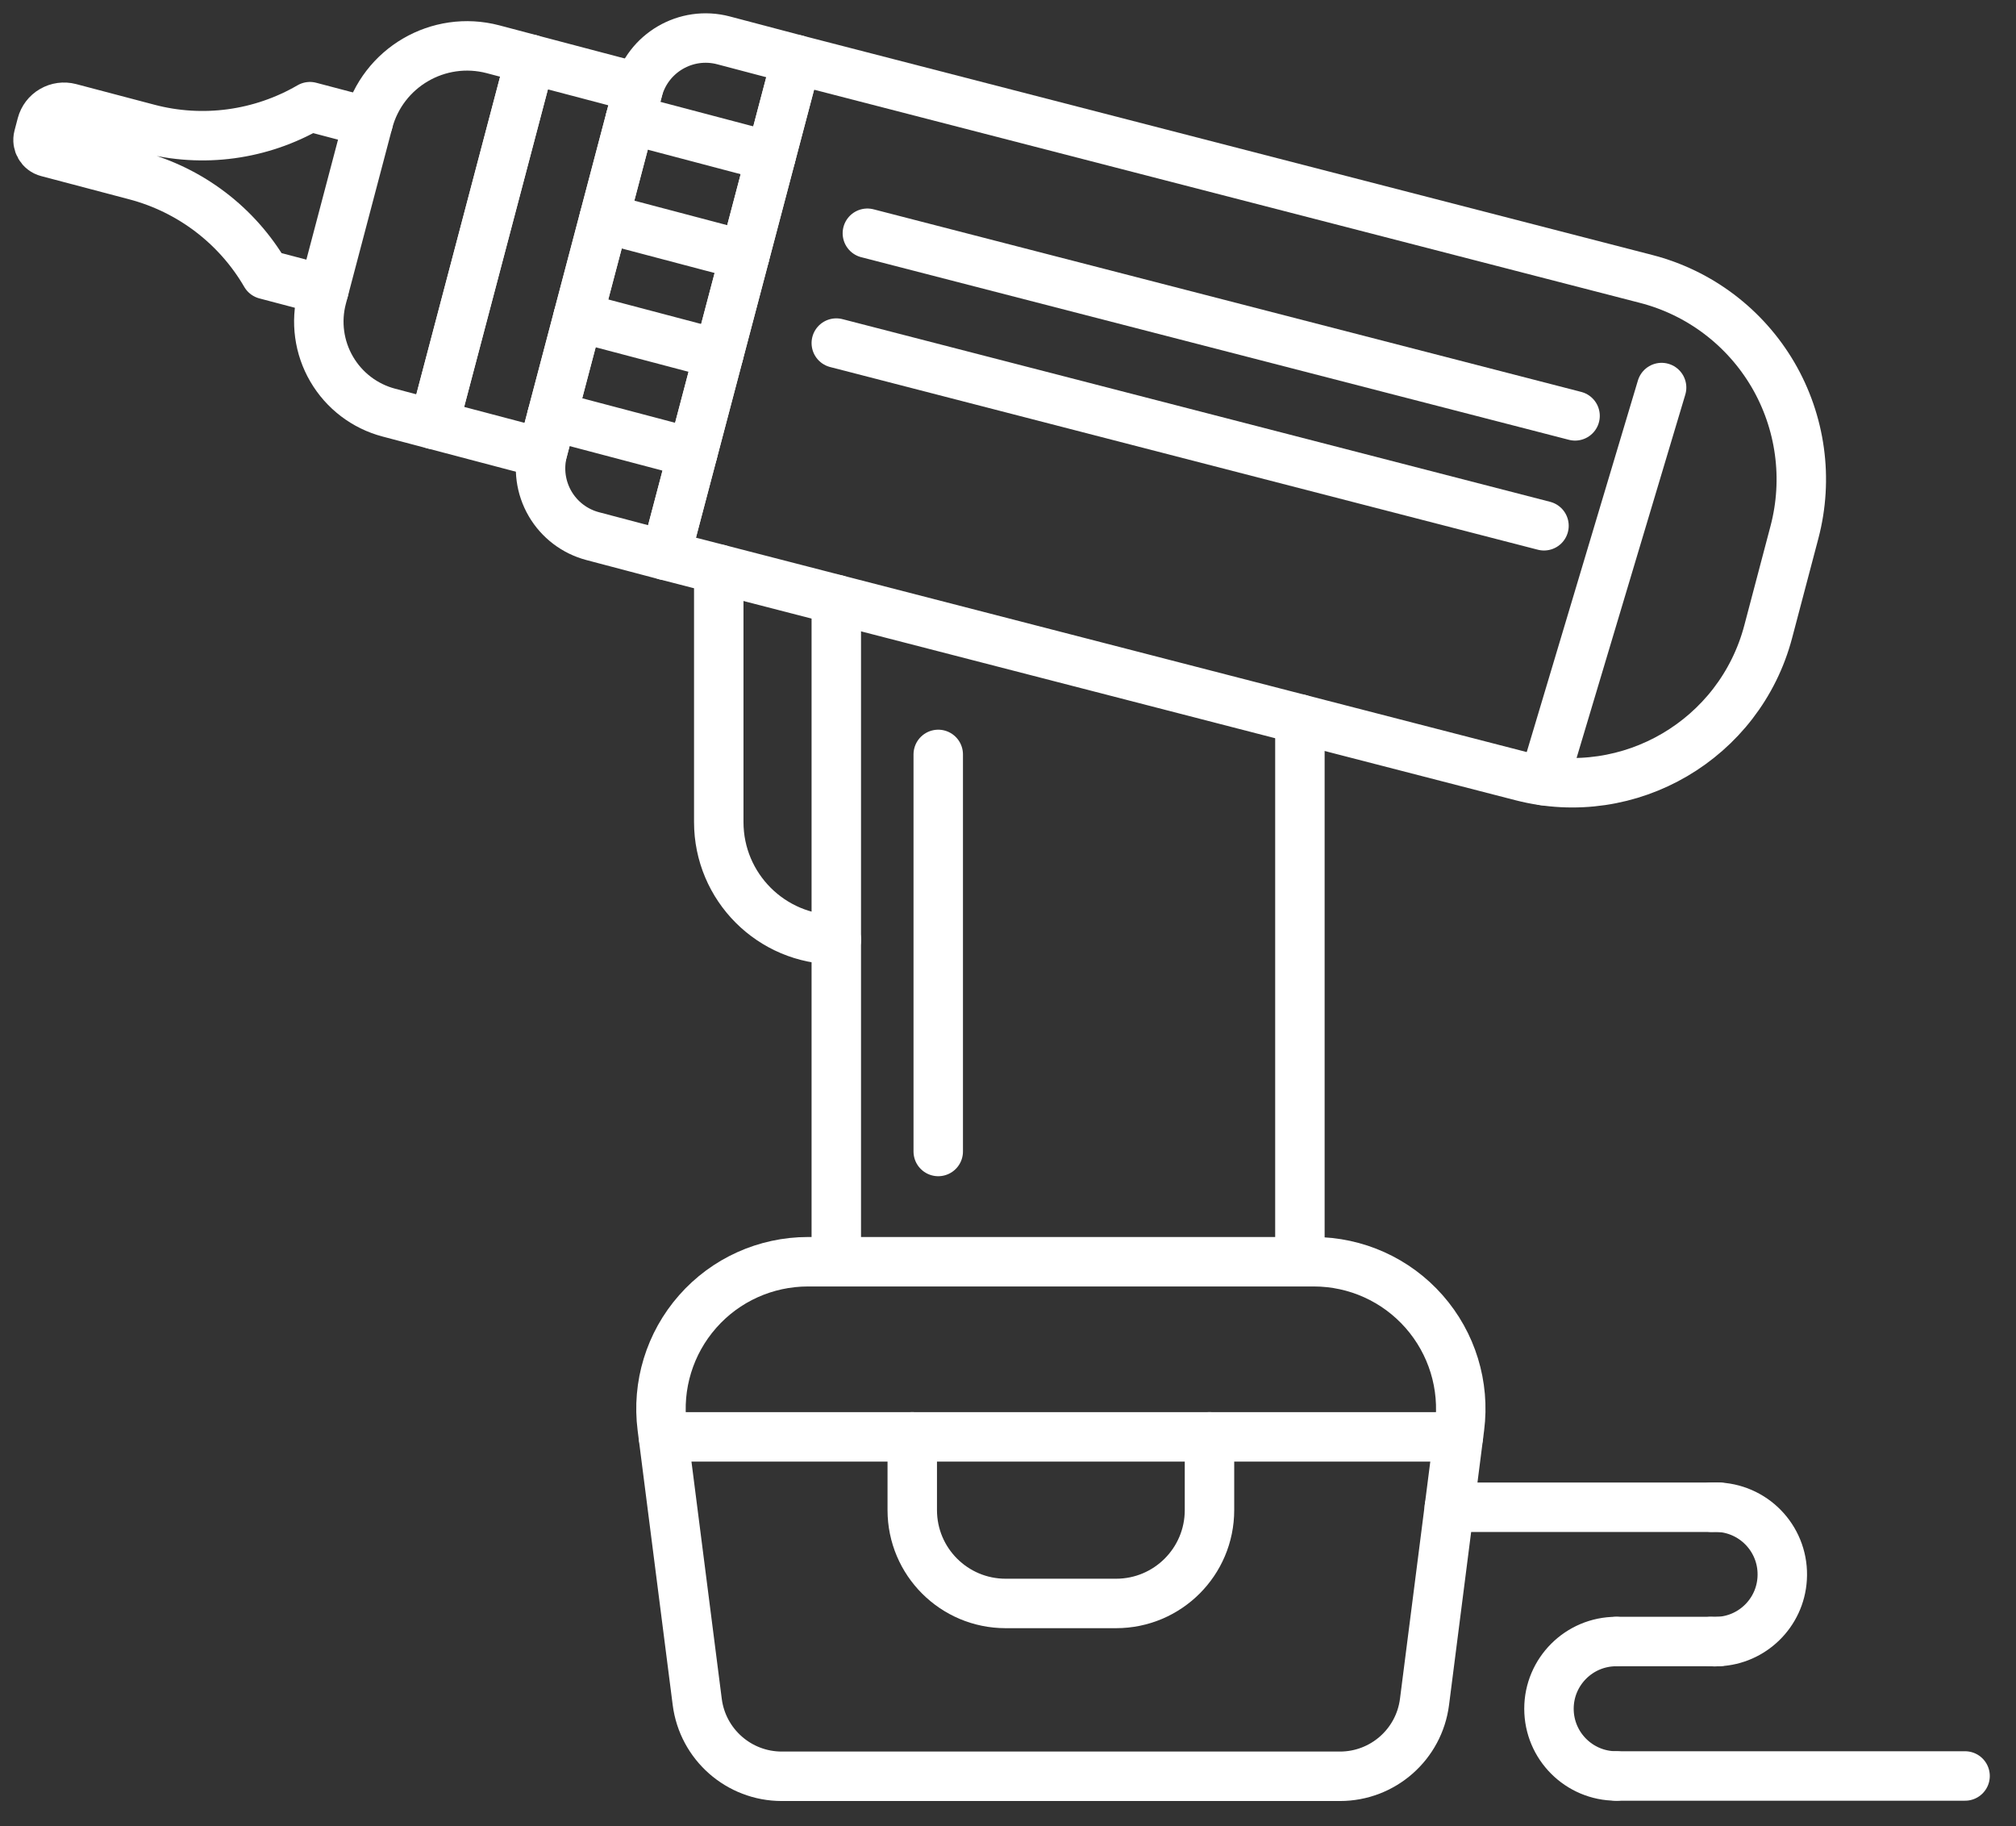
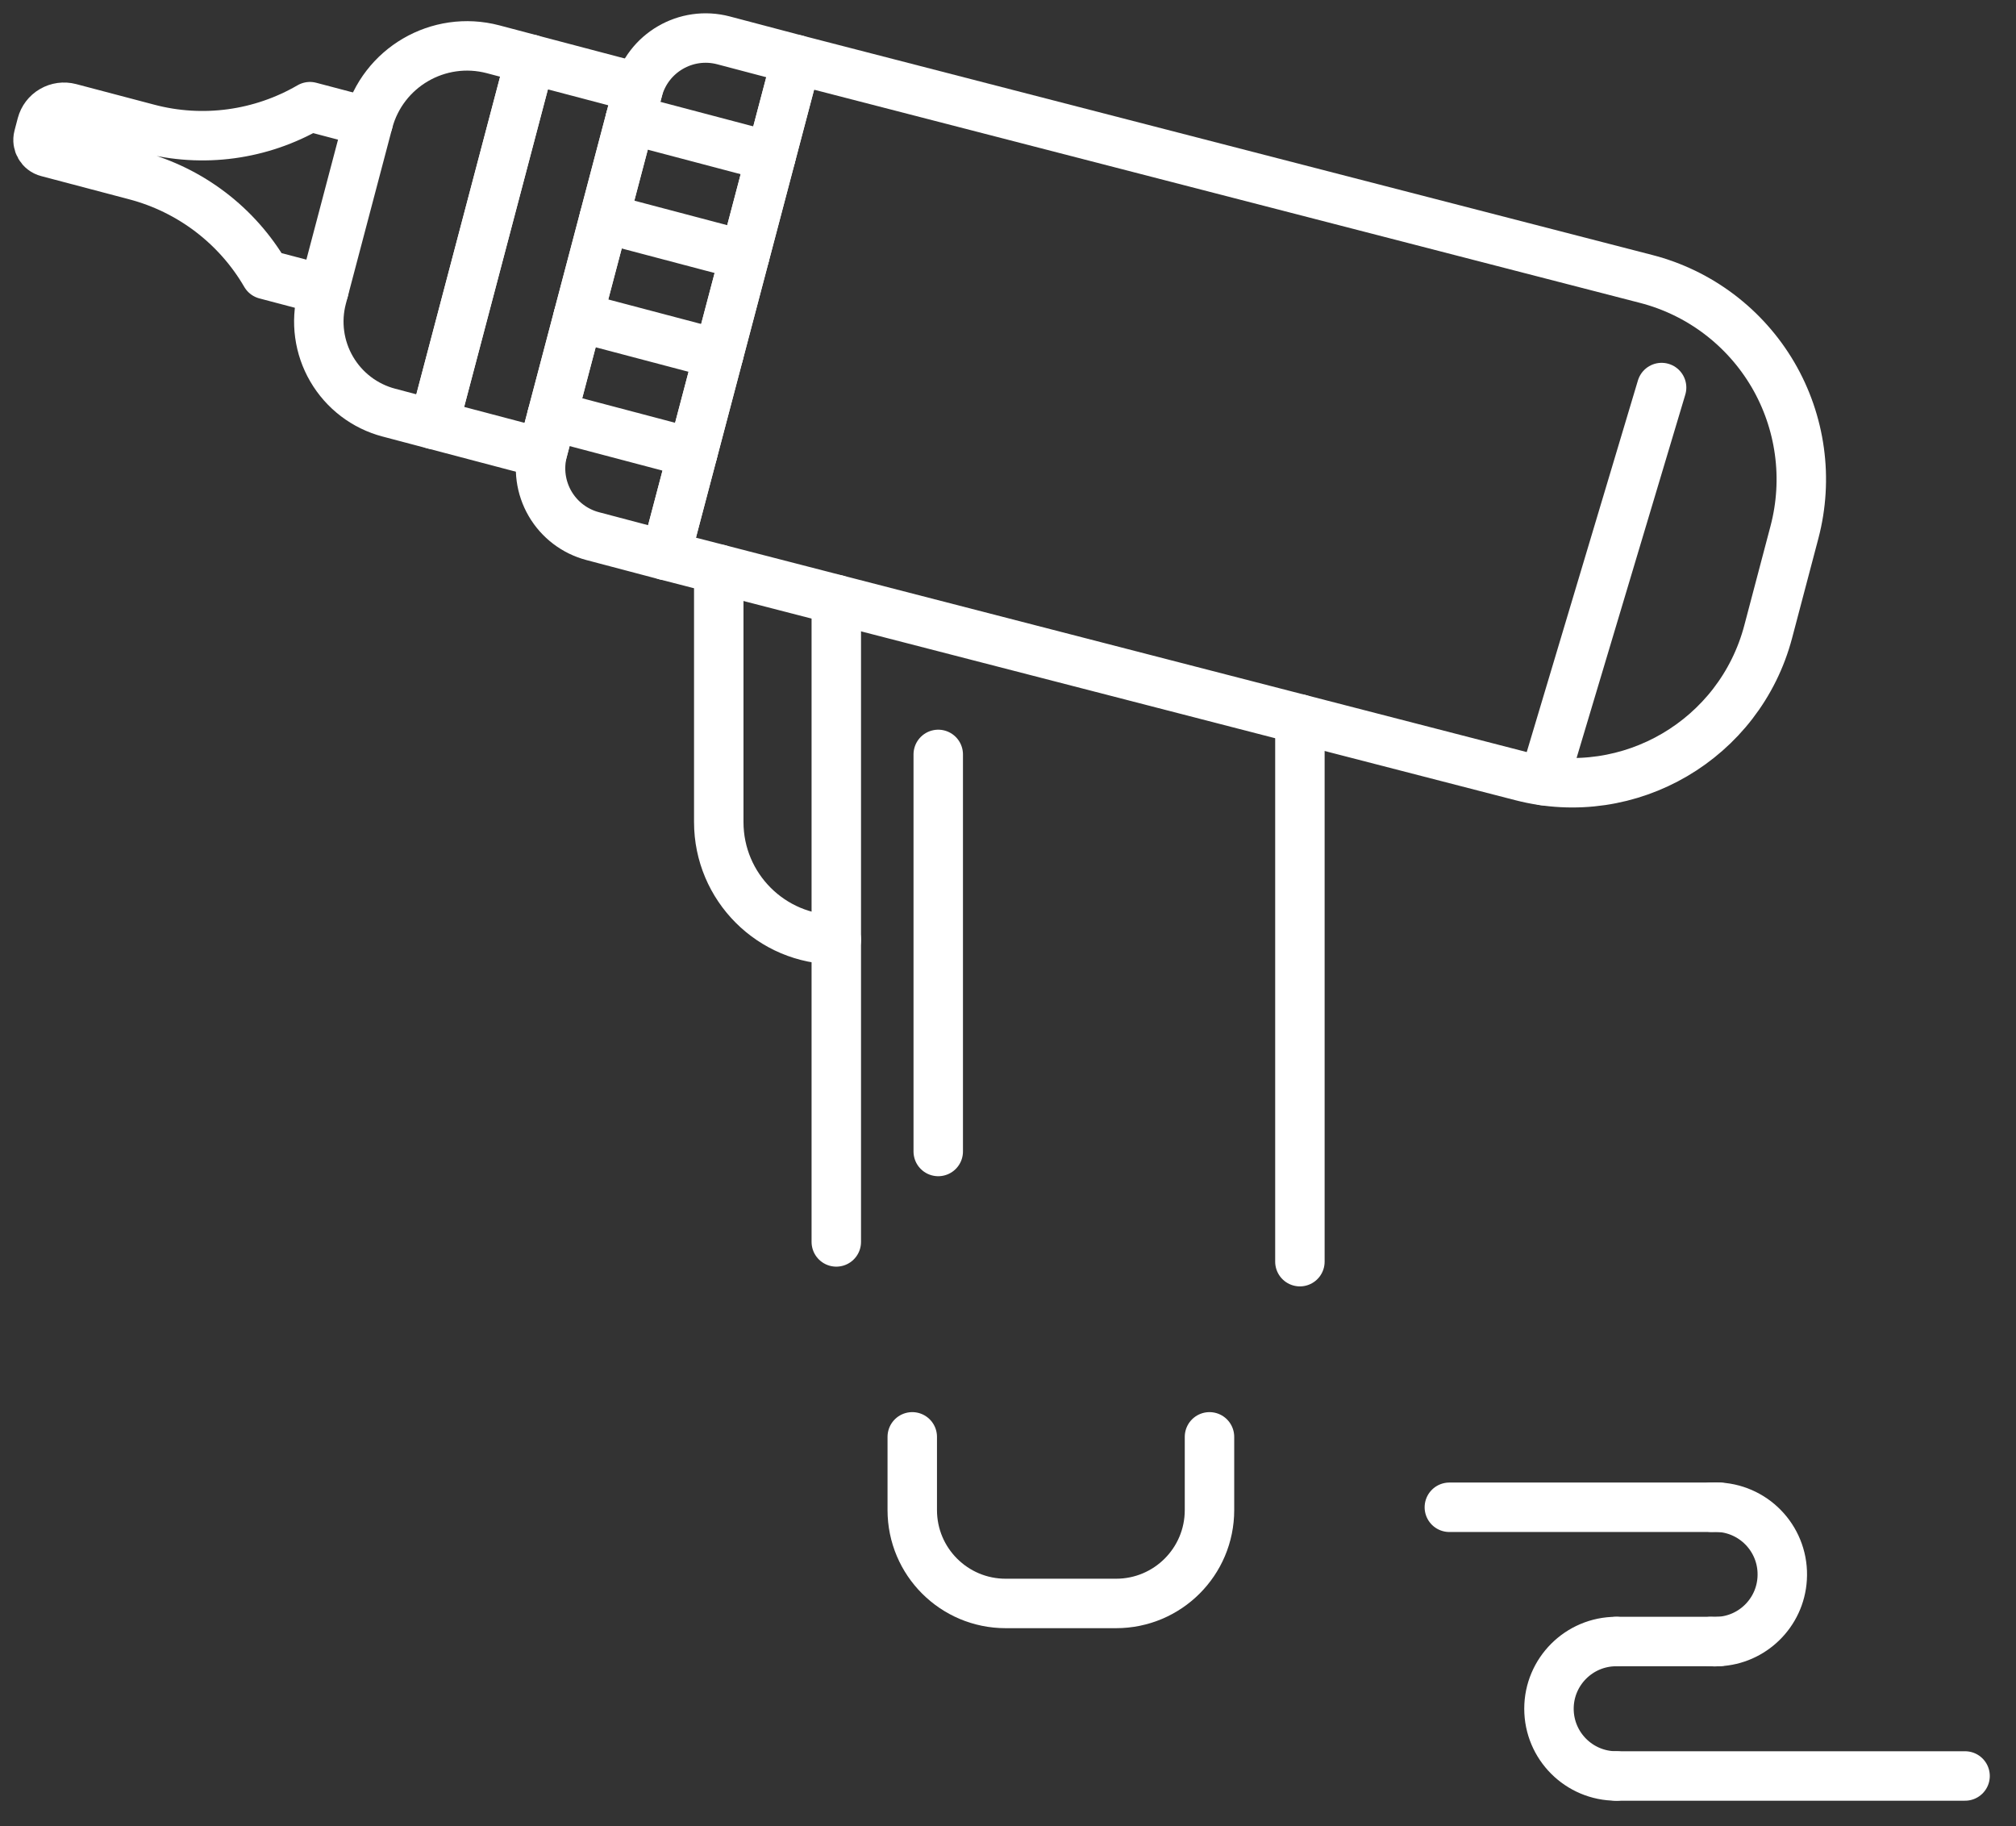
<svg xmlns="http://www.w3.org/2000/svg" width="53" height="48" viewBox="0 0 53 48" fill="none">
  <rect x="0" y="0" width="53" height="48" fill="#333333" stroke="none" />
  <path d="M46.486 16.603C45.738 19.438 42.84 21.138 40 20.404L17.501 14.599L20.938 1.567L43.273 7.331C44.676 7.691 45.876 8.599 46.609 9.847C47.341 11.097 47.545 12.587 47.176 13.988L46.486 16.603Z" stroke="white" stroke-width="1.3" stroke-miterlimit="10" stroke-linecap="round" stroke-linejoin="round" />
  <path d="M14.272 11.841C14.147 12.313 14.215 12.817 14.461 13.239C14.707 13.662 15.111 13.969 15.584 14.093L17.501 14.599L20.939 1.567L19.021 1.061C18.037 0.802 17.029 1.389 16.77 2.373L14.272 11.841Z" stroke="white" stroke-width="1.3" stroke-miterlimit="10" stroke-linecap="round" stroke-linejoin="round" />
  <path d="M14.254 11.909L11.408 11.159L13.941 1.555L16.787 2.305L14.254 11.909Z" stroke="white" stroke-width="1.3" stroke-miterlimit="10" stroke-linecap="round" stroke-linejoin="round" />
  <path d="M8.463 7.824C8.296 8.458 8.388 9.134 8.718 9.7C9.048 10.267 9.59 10.68 10.224 10.846L11.408 11.159L13.942 1.554L12.963 1.295C11.528 0.918 10.059 1.774 9.681 3.208L8.463 7.824Z" stroke="white" stroke-width="1.3" stroke-miterlimit="10" stroke-linecap="round" stroke-linejoin="round" />
  <path d="M9.681 3.208L8.148 2.804C6.861 3.552 5.329 3.762 3.889 3.38L1.837 2.839C1.681 2.798 1.516 2.821 1.377 2.902C1.238 2.982 1.137 3.115 1.096 3.27L1.011 3.594C0.964 3.772 1.07 3.954 1.248 4L3.564 4.611C5.004 4.991 6.235 5.927 6.984 7.215L8.517 7.619" stroke="white" stroke-width="1.3" stroke-miterlimit="10" stroke-linecap="round" stroke-linejoin="round" />
  <path d="M16.567 3.14L20.266 4.116" stroke="white" stroke-width="1.3" stroke-miterlimit="10" stroke-linecap="round" stroke-linejoin="round" />
  <path d="M15.882 5.737L19.581 6.713" stroke="white" stroke-width="1.3" stroke-miterlimit="10" stroke-linecap="round" stroke-linejoin="round" />
  <path d="M15.197 8.334L18.896 9.31" stroke="white" stroke-width="1.3" stroke-miterlimit="10" stroke-linecap="round" stroke-linejoin="round" />
  <path d="M14.512 10.931L18.211 11.907" stroke="white" stroke-width="1.3" stroke-miterlimit="10" stroke-linecap="round" stroke-linejoin="round" />
  <path d="M34.174 33.163V18.901" stroke="white" stroke-width="1.3" stroke-miterlimit="10" stroke-linecap="round" stroke-linejoin="round" />
  <path d="M21.986 32.644V15.757" stroke="white" stroke-width="1.3" stroke-miterlimit="10" stroke-linecap="round" stroke-linejoin="round" />
  <path d="M18.896 14.96V21.608C18.896 23.316 20.28 24.7 21.987 24.7" stroke="white" stroke-width="1.3" stroke-miterlimit="10" stroke-linecap="round" stroke-linejoin="round" />
-   <path d="M35.227 46.69C36.355 46.69 37.307 45.853 37.45 44.734L38.372 37.519C38.513 36.416 38.173 35.308 37.439 34.475C36.706 33.641 35.649 33.165 34.539 33.165H21.241C20.131 33.165 19.074 33.641 18.341 34.475C17.607 35.308 17.267 36.416 17.408 37.519L18.33 44.734C18.473 45.853 19.425 46.69 20.553 46.69H35.227Z" stroke="white" stroke-width="1.3" stroke-miterlimit="10" stroke-linecap="round" stroke-linejoin="round" />
-   <path d="M38.339 37.768H17.441" stroke="white" stroke-width="1.3" stroke-miterlimit="10" stroke-linecap="round" stroke-linejoin="round" />
  <path d="M31.797 37.768V39.693C31.797 41.049 30.698 42.147 29.342 42.147H26.438C25.082 42.147 23.983 41.049 23.983 39.693V37.768" stroke="white" stroke-width="1.3" stroke-miterlimit="10" stroke-linecap="round" stroke-linejoin="round" />
  <path d="M24.666 19.83V30.267" stroke="white" stroke-width="1.3" stroke-miterlimit="10" stroke-linecap="round" stroke-linejoin="round" />
-   <path d="M22.803 6.131L41.408 10.931" stroke="white" stroke-width="1.3" stroke-miterlimit="10" stroke-linecap="round" stroke-linejoin="round" />
-   <path d="M21.986 9.018L40.591 13.82" stroke="white" stroke-width="1.3" stroke-miterlimit="10" stroke-linecap="round" stroke-linejoin="round" />
  <path d="M40.591 20.52L43.683 10.187" stroke="white" stroke-width="1.3" stroke-miterlimit="10" stroke-linecap="round" stroke-linejoin="round" />
  <path d="M38.103 39.619H45.195" stroke="white" stroke-width="1.3" stroke-miterlimit="10" stroke-linecap="round" stroke-linejoin="round" />
  <path d="M42.49 43.148H45.176" stroke="white" stroke-width="1.3" stroke-miterlimit="10" stroke-linecap="round" stroke-linejoin="round" />
  <path d="M51.661 46.682H42.49" stroke="white" stroke-width="1.3" stroke-miterlimit="10" stroke-linecap="round" stroke-linejoin="round" />
  <path d="M42.49 46.682C41.514 46.682 40.722 45.892 40.722 44.914C40.722 43.94 41.514 43.148 42.49 43.148" stroke="white" stroke-width="1.3" stroke-miterlimit="10" stroke-linecap="round" stroke-linejoin="round" />
  <path d="M44.999 39.618C45.063 39.614 45.129 39.614 45.195 39.618C46.17 39.677 46.913 40.514 46.853 41.492C46.799 42.4 46.064 43.109 45.176 43.148C45.111 43.154 45.046 43.154 44.979 43.148" stroke="white" stroke-width="1.3" stroke-miterlimit="10" stroke-linecap="round" stroke-linejoin="round" />
</svg>